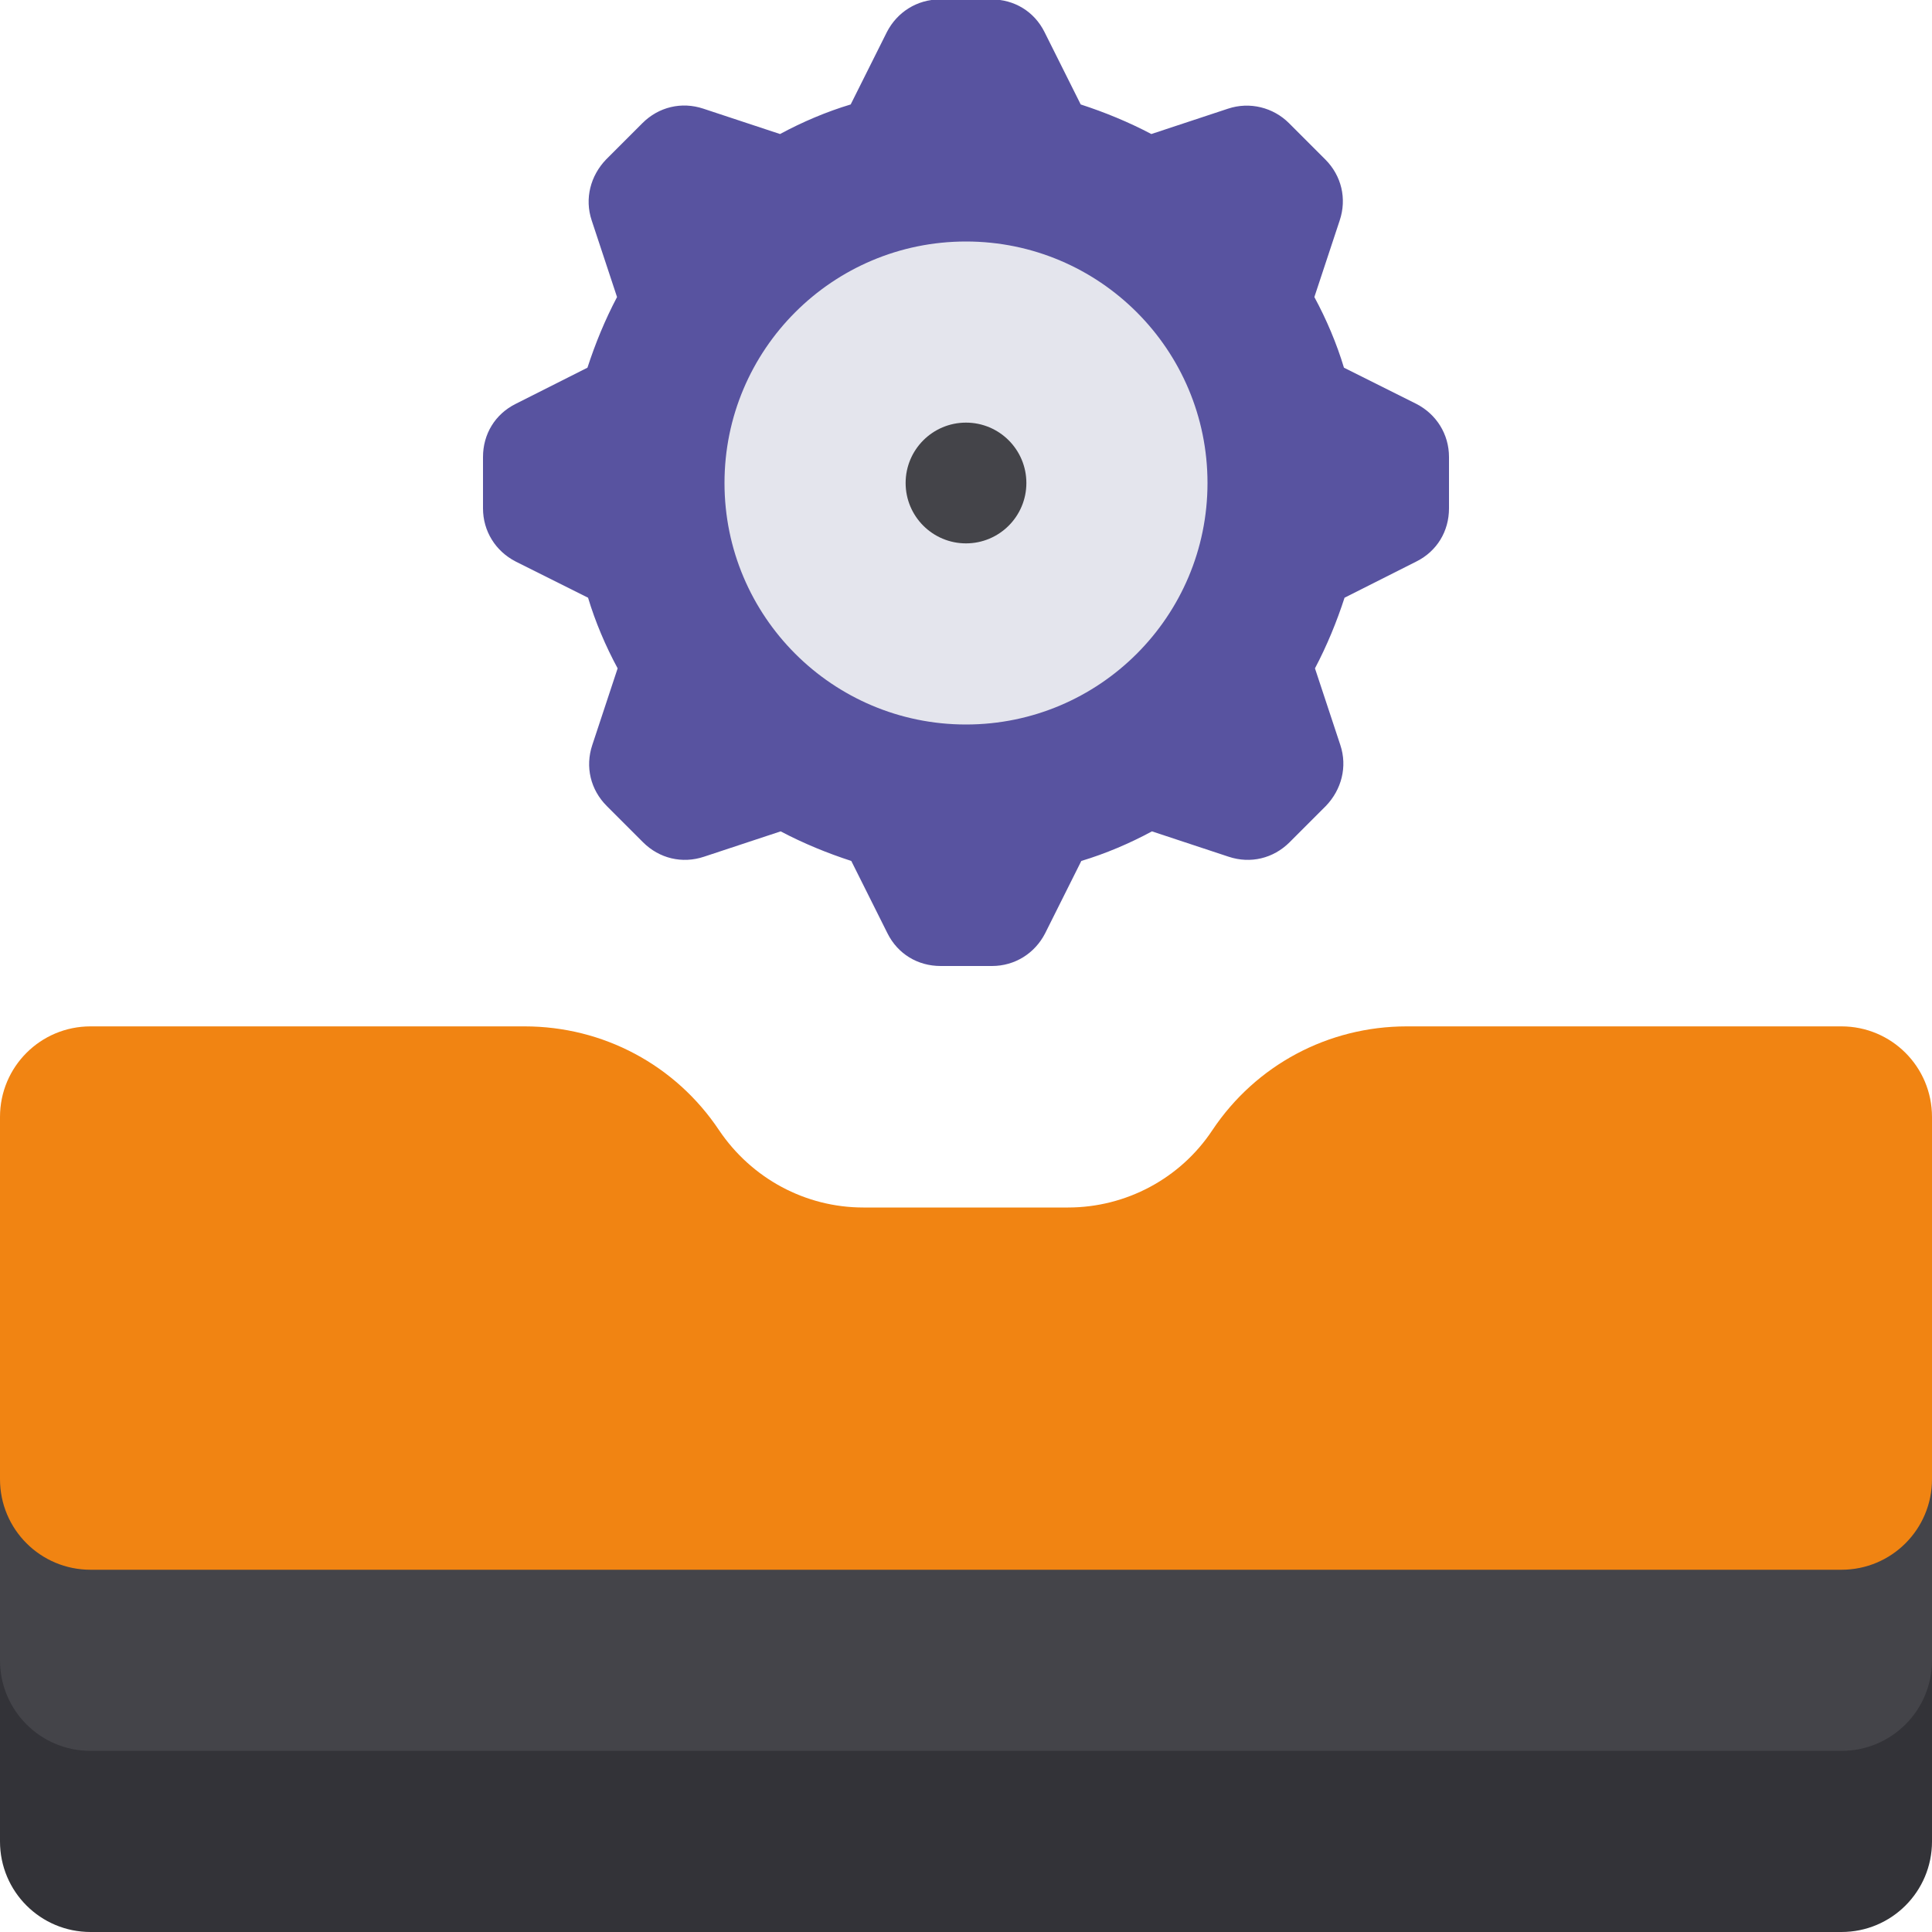
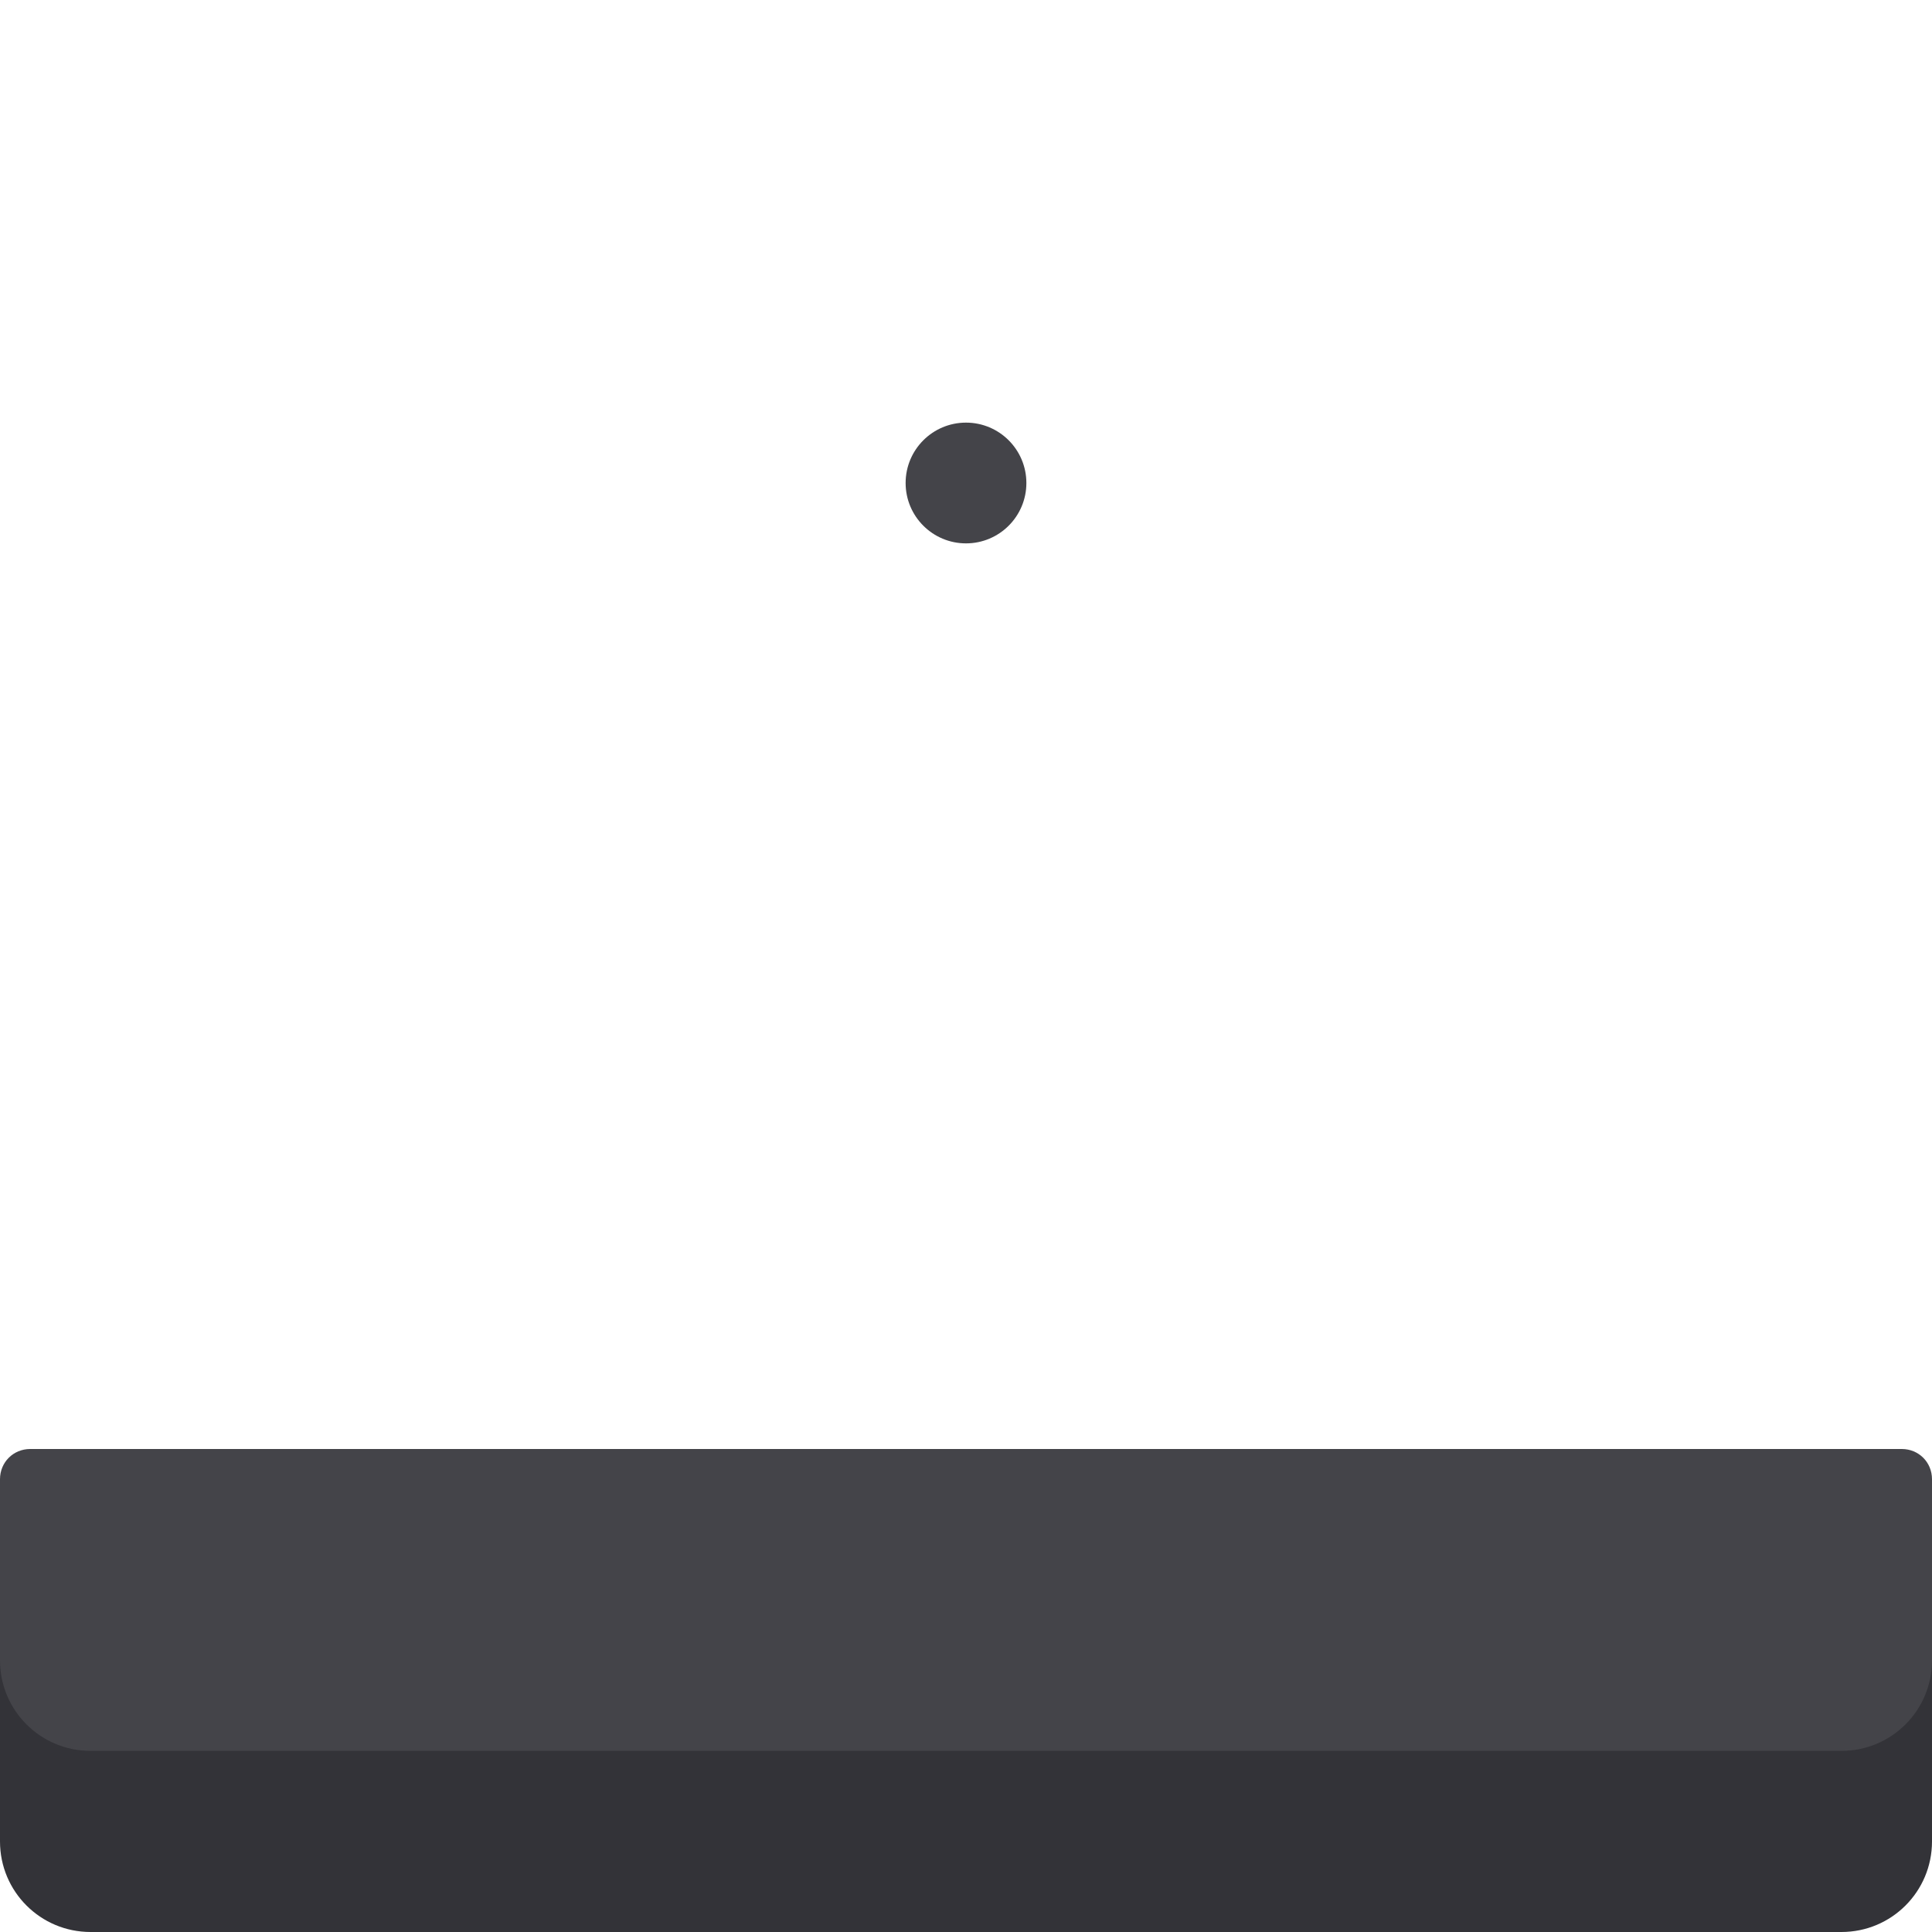
<svg xmlns="http://www.w3.org/2000/svg" id="Layer_2" data-name="Layer 2" viewBox="0 0 32 32">
  <defs>
    <style>
      .cls-1 {
        fill: #5853a0;
      }

      .cls-2 {
        fill: #e4e5ed;
      }

      .cls-3 {
        fill: #f18412;
      }

      .cls-4 {
        fill: #333338;
      }

      .cls-5 {
        fill: #444449;
      }
    </style>
  </defs>
  <g id="flat">
    <g>
      <path class="cls-4" d="M31.5,27H.5c-.28,0-.5.22-.5.5v3c0,.83.67,1.5,1.5,1.5h29c.83,0,1.5-.67,1.5-1.5v-3c0-.28-.22-.5-.5-.5Z" />
      <g>
-         <path class="cls-1" d="M23.46,6.69l-1.2-.6c-.12-.4-.29-.8-.49-1.17l.42-1.27c.12-.36.03-.74-.24-1.01l-.6-.6c-.26-.26-.65-.36-1.01-.24,0,0,0,0,0,0l-1.27.42c-.38-.2-.77-.36-1.17-.49l-.6-1.2c-.17-.34-.5-.54-.88-.54h-.85c-.38,0-.71.21-.88.54l-.6,1.2c-.4.12-.8.29-1.17.49l-1.27-.42c-.36-.12-.74-.03-1.01.24l-.6.6c-.26.27-.36.65-.24,1.01l.42,1.27c-.2.38-.36.77-.49,1.17l-1.19.6c-.34.17-.54.5-.54.88v.85c0,.38.21.71.54.88l1.2.6c.12.4.29.8.49,1.17l-.42,1.27c-.12.36-.03.74.24,1.01l.6.6c.27.27.65.36,1.01.24l1.27-.42c.38.2.77.36,1.17.49l.6,1.2c.17.34.5.54.88.54h.85c.38,0,.71-.21.88-.54l.6-1.2c.4-.12.8-.29,1.17-.49l1.27.42c.36.12.74.03,1.01-.24l.6-.6c.26-.27.36-.65.24-1.01l-.42-1.27c.2-.38.36-.77.49-1.17l1.19-.6c.34-.17.54-.5.54-.88v-.85c0-.38-.21-.71-.54-.88Z" />
-         <circle class="cls-2" cx="16" cy="8" r="4" />
        <circle class="cls-5" cx="16" cy="8" r="1" />
      </g>
      <path class="cls-5" d="M31.5,24H.5c-.28,0-.5.22-.5.5v3c0,.83.67,1.5,1.5,1.5h29c.83,0,1.5-.67,1.5-1.5v-3c0-.28-.22-.5-.5-.5Z" />
-       <path class="cls-3" d="M30.5,17h-7.2c-1.3,0-2.5.64-3.22,1.72-.53.8-1.43,1.28-2.39,1.28h-3.39c-.96,0-1.85-.48-2.39-1.28-.72-1.08-1.92-1.72-3.22-1.72H1.5c-.83,0-1.5.67-1.5,1.5v6c0,.83.67,1.5,1.5,1.5h29c.83,0,1.5-.67,1.5-1.5v-6c0-.83-.67-1.5-1.5-1.5Z" />
    </g>
  </g>
</svg>